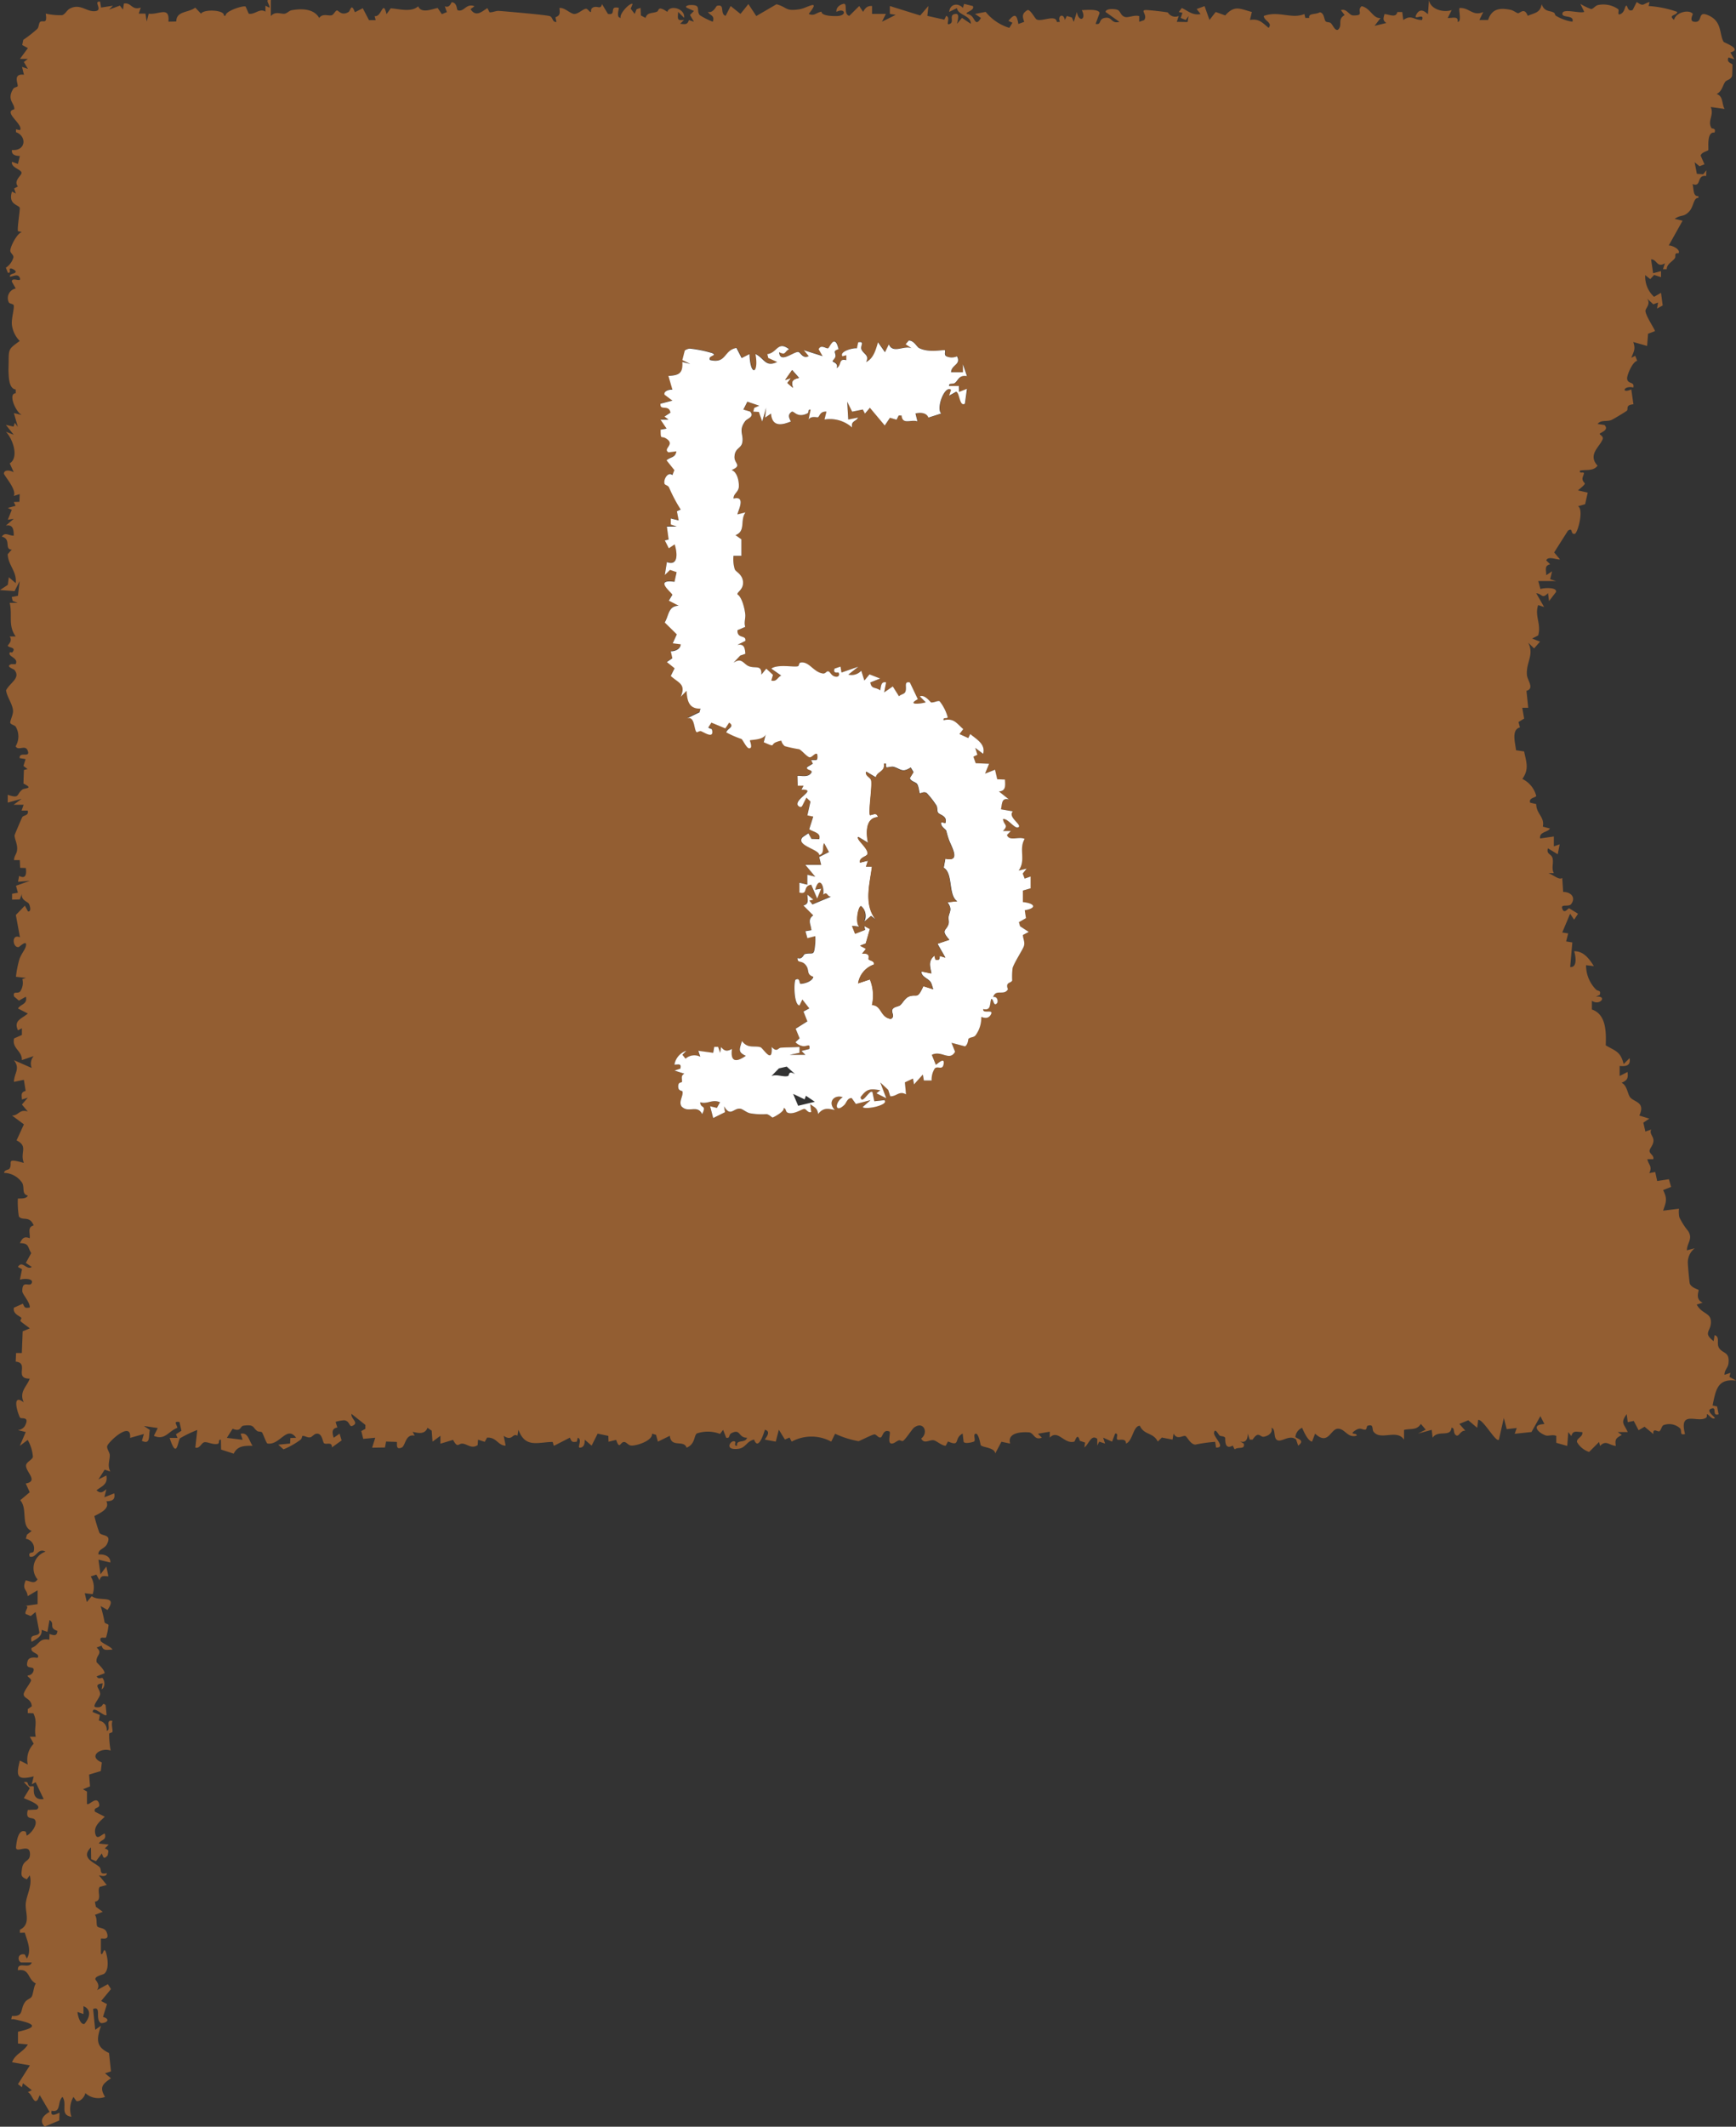
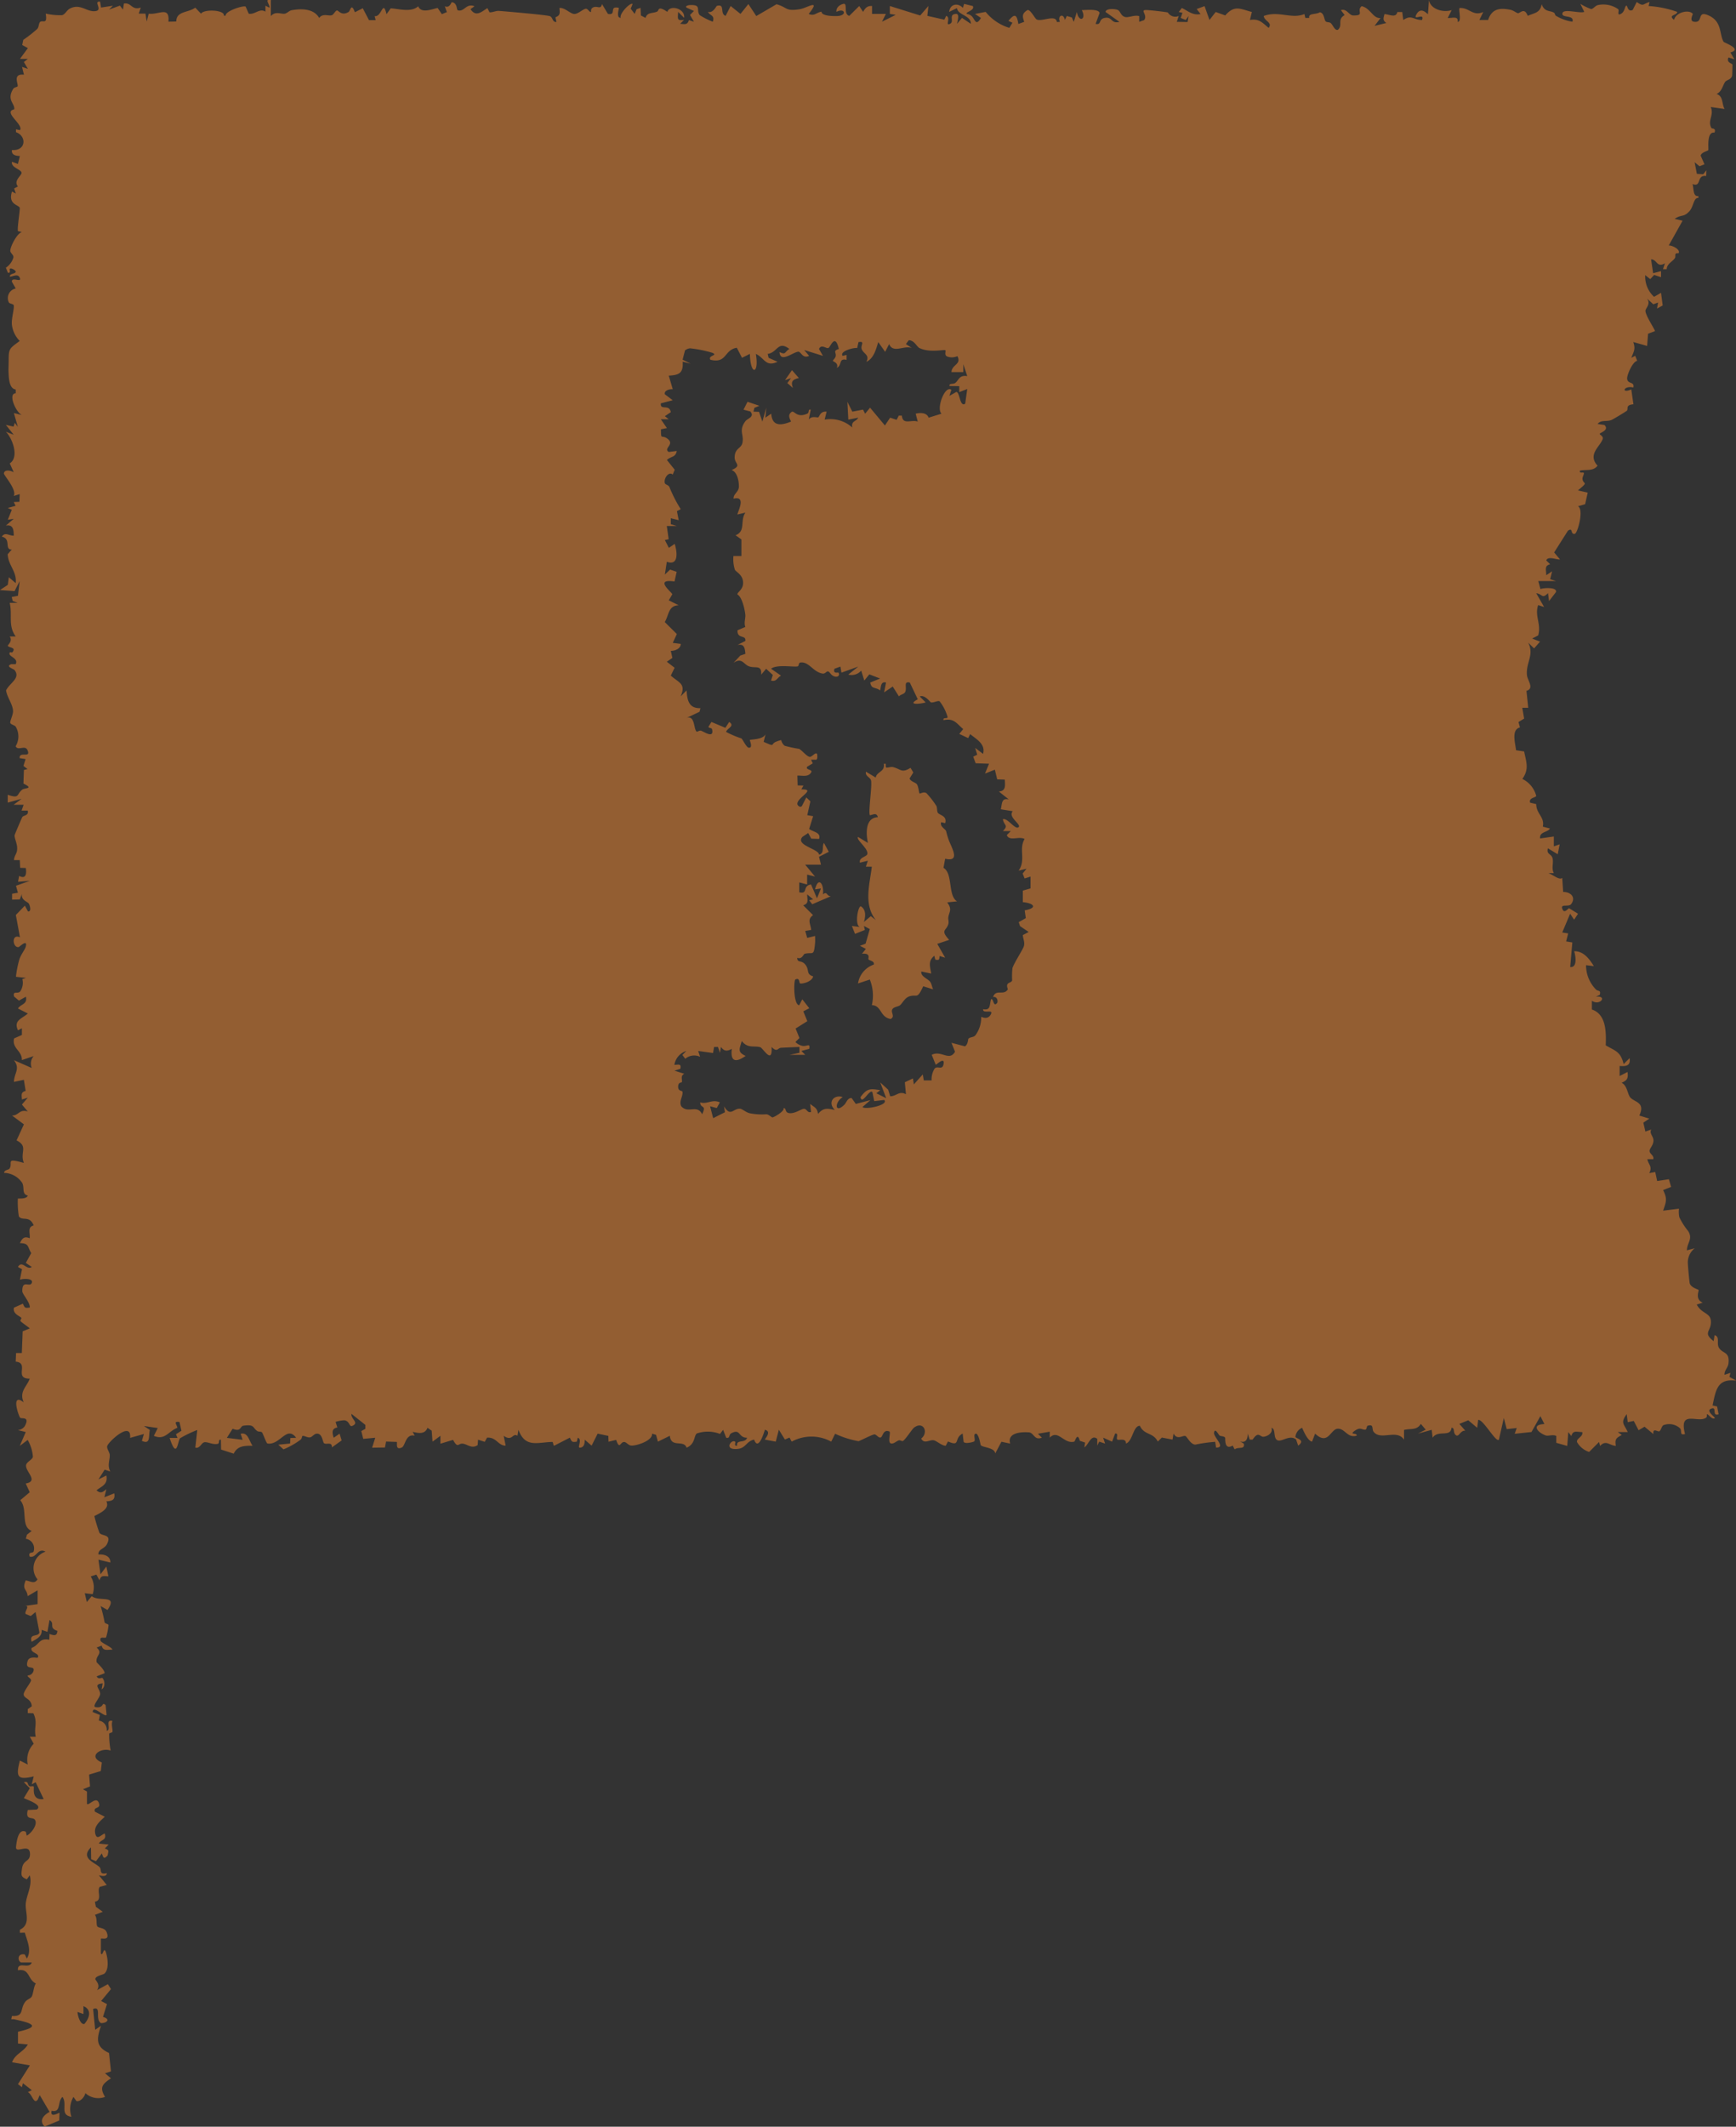
<svg xmlns="http://www.w3.org/2000/svg" width="56.055" height="68.647" viewBox="0 0 56.055 68.647">
  <rect x="0" y="0" width="56.055" height="68.647" fill="#333333" stroke="none" />
  <g transform="translate(362.242 -806.367)">
    <path d="M118.948,214.6l0,.509c.162-.174.327-.051.459-.078.072-.018.141-.1.219-.111.3-.054.713-.057.884.252.114-.168.315-.048.414-.093.06-.027.111-.15.162-.15s.144.183.369.051c.066-.039.087-.318.207.006l.255-.129.2.384.216,0-.033-.129c.234.039.264-.56.384-.063l.135-.189c.282.018.662.138.887-.066.1.237.417.1.629.054l.135.2.162-.066-.066-.189c.159.072.21-.129.222-.129.183.009.156.246.195.258.21.069.267-.237.542-.129l-.129.093c.171.258.339.1.545-.033l.069.135c.1.009.2-.051.3-.045.2.015,1.552.129,1.651.171s.075.2.21.186l-.033-.15c.159-.063.144-.129.129-.3.168-.024.351.189.48.192s.3-.177.384-.168c.06.006.117.129.156.1.006-.006-.015-.09.045-.129.147-.1.267.084.309-.123l.192.318c.3.057.012-.273.351-.195.015.015-.1.324.063.321-.057-.126.312-.512.384-.444l-.063.15.129.168.06-.15.129-.045.012.246.15.078c.054-.189.216-.138.366-.2.081-.027.006-.219.339.006.069-.243.584-.111.539.192l-.192-.192c-.009.219-.051.291.192.258l-.126.126c.156.012.231.042.282-.12l.162.054-.126-.219.126-.129-.222-.1c-.1-.054.051-.09.09-.09.393-.018.192.156.318.324a2.31,2.31,0,0,0,.423.213c.072-.207-.084-.189-.159-.318.168.054.27-.186.288-.192.285-.078.084.252.285.321l.162-.318.318.255.255-.318.255.387.653-.381c.36.1.279.234.74.162.237-.03.713-.369.3.15.183.084.24-.045.414-.072-.006.141.384.147.512.141.327-.018.237-.276-.03-.135-.018-.135.1-.228.222-.258.156-.033-.012.33.192.387l.321-.318.126.189c.063-.117.129-.2.288-.189v.255h.447l-.126.252.443-.222-.189-.03v-.255l.98.306.264-.306-.033.318.548.123.06-.123c.165.054-.051.342.126.255.147-.069-.066-.306.192-.318.132-.006.036.264.033.318l.159-.189.288.192c0-.282-.423-.276-.45-.509l-.252.123c.03-.264.285-.3.444-.129l.039-.129.282.069c.072.15-.258.189-.192.255a.28.28,0,0,1,.153.069c.108.1.135.348.3.06l-.192-.129.345-.066a1.564,1.564,0,0,0,.764.515l.1-.165-.129-.06c.2-.243.27-.219.321.1l.189-.069c-.063-.18-.075-.264.1-.378.093-.039.24.267.3.3.156.09.626-.18.653.084l.1-.006c-.09-.195.114-.3.159-.06l.063-.129.162.048.063.141.1-.318c.06.354.321.246.159-.06.111,0,.548-.051.575.093l-.129.351c.2.042.084-.15.288-.192.261-.054.2.2.48.126l-.447-.318c.009-.129.333-.1.4-.063.084.045.093.192.234.225.111.027.315-.078.453-.027l0,.183.162-.057c.117-.177-.15-.327.063-.324.108,0,.6.057.7.078a.278.278,0,0,0,.351.114l-.063.189.348.006.033-.195-.093.129-.162-.066.057-.165-.12-.027.1-.129c.21.1.348.246.605.195l-.126-.162.255-.093.159.447.2-.258.309.111c.3-.345.482-.21.86-.111l-.063.258c.3-.051.4.09.605.255.135-.177-.141-.213-.159-.384.474-.18.905.111,1.313-.063l.03.126h.126c-.036-.165.213-.1.342-.183.147.024.132.237.189.294.033.033.126.021.162.054.081.072.126.246.231.219.174-.153-.036-.33.219-.476l-.12-.159c.192-.063.258.171.4.171.387.006.087-.15.27-.3.288.066.36.4.608.384l-.192.252.381-.093c-.129-.09-.093-.153-.06-.288.162.012.372.135.414-.066h.159l.033.258c.27-.186.327,0,.605,0,.093-.252-.285.033-.192-.159.153-.312.366-.021.384-.033l.033-.447c.054.3.474.408.734.318l-.129.255c.15.009.351-.075.321.126.144,0,.018-.4.063-.447.315-.021.423.279.764.129l-.126.258h.282c.12-.363.372-.4.719-.33.093.015.192.1.246.111.072,0,.207-.2.315.084.225-.1.4-.09.45-.375.093.264.276.195.4.276.027.015.03.087.066.1a1.432,1.432,0,0,0,.527.189c.075-.24-.384-.1-.318-.285.051-.141.566.027.7-.033l-.126-.258a2.02,2.02,0,0,0,.348.168c.075-.009.132-.108.219-.129a.833.833,0,0,1,.65.129c.057.039-.054.228.09.156.123-.066.123-.21.162-.255.06-.075.036.216.222.126l.129-.255c.231.159.183.066.414,0l-.03.129a3.439,3.439,0,0,1,.923.189c0,.123-.315.09-.1.258.051-.246.489-.348.605-.192.006.012-.123.231.036.252.306.051.1-.342.417-.225.506.186.393.617.539.872.015.03.626.237.222.345l.129.222-.192-.06c-.075.177.12.183.129.234,0,.018-.006.342-.012.36-.045.132-.174.126-.222.192-.081.108-.1.309-.279.393.222.072.159.3.258.483l-.447-.063c.117.27-.114.435.021.677.018.033.162-.006.1.15-.267-.042-.18.536-.2.566s-.225.066-.246.177l.123.279-.159.063-.159-.129.072.375.207.012.1-.129-.006.186c-.327-.045-.135.375-.441.261.045.135.006.411.189.387v.06c-.15-.021-.153.27-.282.42-.195.219-.258.1-.483.255l.255.06-.447.8c.1-.012.4.132.315.252-.162-.018-.069.09-.12.162-.078.111-.255.177-.261.351H163.9l.063-.189c-.267.153-.243-.123-.447-.129l.066.447.255-.066v.195l-.222-.072-.126.135-.162-.129a.884.884,0,0,0,.285.7l.225-.129.054.408-.183.1.033-.195-.153.057-.2-.183c.129.183-.06.312-.054.4.012.168.312.6.306.65l-.222.084-.03.393-.447-.126c.081.237.015.3-.063.51l.126-.066.063.162c-.15.03-.333.459-.324.575.012.189.246.084.2.288-.321-.075-.4.21-.066.06l.069.48c-.267.024-.156.141-.21.207-.021.024-.471.294-.5.3-.156.066-.333-.015-.447.129l.222.033c.171.174-.156.246-.156.291,0,.018.126.075.1.159-.084.249-.5.5-.168.863-.135.186-.372.12-.566.159-.03.108.093.039.12.072s-.051.135-.039.207c.024.18.219.057-.147.36l.315.072-.084.375-.231.066c.195.09,0,.845-.1.89-.159.027-.045-.225-.225-.1l-.444.7.189.225c-.108.015-.39-.12-.444.033l.126.123c-.195.051-.126.174-.126.354l.189-.126-.063.255.192.06h-.575l.069.258c.087-.039.554-.072.5.1l-.222.288-.033-.255c-.2.195-.168.033-.381,0l.255.447-.192-.063c-.123.348.108.611,0,.98l-.195.1.255.1-.192.219-.189-.186c.2.4-.075.632-.042,1.043.015.177.252.435-.015.512l.057.548h-.192l.06.348-.183.111.048.174c-.288.072-.15.509-.126.737l.261.039c.069.348.168.563-.057.887a.845.845,0,0,1,.447.545c0,.06-.258.06-.195.222l.195.045c0,.315.279.414.213.728l.231.06c-.072.129-.351.1-.318.321l.443-.063,0,.318.189-.066-.063.321-.318-.192c-.057.207.12.168.153.33s-.045.312.039.471H160.2c.156.054.345.234.447.156l.03.453c.231-.006.423.162.261.387-.078.111-.348-.018-.291.15.063.189.186-.012.222-.012l.288.177-.126.192-.129-.192-.255.605.192.03-.066.258.2.033-.069.794c.249.024.168-.387.129-.509.3-.012.494.252.635.48l-.252-.03a1.112,1.112,0,0,0,.318.782c.066.072.171.009.126.174l-.126.06c.39-.039.132.312-.129.132l0,.282c.465.156.462.731.447,1.157.3.18.477.189.578.605l.192-.192c.042.249-.12.27-.321.252l0,.324.255-.129c.027.21-.012.27-.192.348.189.09.189.381.288.483.147.15.483.15.285.575l.321.1-.192.129.066.288.189-.066c-.069.129.069.213.072.351,0,.153-.117.246-.126.333-.009.1.153.15.12.273h-.192c.042.195.171.231.063.45l.192-.036.063.291.378-.057.072.249-.258.1c.141.291.1.369,0,.665l.512-.063a.853.853,0,0,0,.012.276,2.191,2.191,0,0,0,.285.447c.159.255-.036.372-.042.62l.255-.066a.575.575,0,0,0-.222.515c0,.06.048.6.063.632.06.132.264.177.282.2s-.126.3.132.408l-.192.063c.186.342.5.24.453.638-.033.24-.234.291.093.542l.03-.192c.183.048.057.261.138.4.117.207.363.117.309.522-.021.138-.135.216-.126.357l.192-.063-.033.129.222.123c-.614-.078-.659.294-.767.8l.147.033.048.252c-.228.075-.042-.246-.225-.186-.225.069.138.282.1.315-.1.051-.213-.153-.255-.129,0,.006.012.084-.021.108-.264.195-.89-.276-.683.53-.2.048-.078-.1-.168-.192a.52.52,0,0,0-.533-.093c-.057.039-.075.165-.126.195s-.219-.129-.195.09l-.285-.237-.192.114-.156-.3-.195.039-.033-.258c-.213.288-.084.312.033.578h-.321l.129.093c-.18.1-.228.129-.192.354-.225-.024-.318-.2-.509,0l-.033-.126-.321.321a.707.707,0,0,1-.39-.318c-.03-.123.21-.174.168-.324-.18,0-.3-.069-.351.129l-.1-.129-.033.447-.354-.1,0-.222c-.1-.054-.261.009-.336-.015-.246-.081-.5-.351-.048-.369l-.129-.255-.288.512-.542.057.066-.186-.324.036-.093-.36-.159.7c-.093.108-.509-.665-.668-.638l-.033.255-.288-.243-.288.117.192.219c-.177-.012-.207.246-.321.129-.078-.078-.012-.228-.126-.222-.027.321-.435.054-.608.321l-.03-.255-.447.123.255-.129-.159-.186c-.132.216-.327.141-.542.195l0,.315c-.231-.357-.761.045-.986-.261-.06-.081.021-.261-.195-.186-.024.006-.024.123-.069.123-.117.012-.15-.1-.345.039s.1.054.063.156c-.3.084-.372-.234-.608-.225s-.306.557-.731.159l-.1.258c-.141-.03-.261-.318-.321-.447a.36.36,0,0,0-.216.291c0,.054.351.093.09.285l-.069-.2c-.222-.174-.486.12-.623.012-.114-.09-.027-.351-.171-.387.054.159-.111.27-.252.288-.12.015-.162-.2-.357.093h-.093l-.063-.195c0,.348-.228.315-.447.132l.318.192c.048.207-.183.09-.294.186l-.063-.123c-.288.165-.231-.24-.246-.258-.039-.051-.141-.039-.177-.066s-.153-.27-.18-.09c-.021.138.4.485.066.479l-.03-.186a4.868,4.868,0,0,0-.641.09c-.165-.009-.267-.267-.324-.279-.1-.018-.261.138-.378-.078l-.033.195-.345-.066-.132.129c-.147-.3-.438-.2-.578-.509-.219,0-.225.486-.447.575,0-.2-.234-.09-.282-.132s.057-.21-.069-.192l-.1.261-.288-.129.063.192-.189-.063-.063.126v-.216c-.2-.159-.273.177-.417.276l.024-.156-.171-.057c-.081-.3-.15.021-.18.027-.333.09-.521-.408-.791-.129v-.192l-.381.066.126.126c-.249.1-.252-.162-.423-.171-.258-.018-.7.015-.6.363l-.282-.06-.2.378c-.018-.195-.408-.189-.467-.267-.015-.021-.042-.285-.138-.369-.135-.018-.021.186-.072.246-.015.018-.315.1-.345.009l-.03-.261c-.3.156-.051.438-.474.255l-.072.138c-.135,0-.3-.165-.393-.177-.138-.021-.3.135-.4-.054.249-.195.075-.581-.231-.354-.06.045-.282.393-.36.432-.024.015-.09-.033-.132-.021-.075.027-.135.09-.2.1-.2.045-.048-.336-.1-.384-.21-.09-.216.177-.288.192s-.129-.093-.192-.1-.465.207-.521.219a2.994,2.994,0,0,1-.755-.24l-.126.255a1.332,1.332,0,0,0-1.277,0l-.069-.132-.15.063-.195-.315-.1.384-.351-.066c-.015-.012.237-.258,0-.318-.054.183-.222.674-.348.318-.249.051-.264.273-.524.3-.479.051-.207-.33-.087-.231.024.018-.054.153.063.126-.036-.213.264-.063.321-.255-.294,0-.2-.3-.5-.15-.108.051-.036.18-.174.15l-.1-.255-.1.132a1.093,1.093,0,0,0-.749-.015c-.1.075-.045.342-.33.459-.09-.27-.5.021-.542-.384l-.384.189-.06-.219-.129-.039c.021.234-.521.4-.677.384-.1-.009-.159-.129-.24-.114-.114.015-.132.255-.243-.069l-.246.06-.006-.189-.345-.072-.195.387-.222-.192c0,.1-.009.252-.159.258-.093,0,.093-.267-.066-.321l-.03.126c-.165.027-.165,0-.225-.129l-.509.261c-.03-.009-.027-.123-.06-.123-.482.012-.872.2-1.091-.39l-.033.192c-.159-.108-.162.2-.444,0l.063.318c-.249,0-.294-.279-.6-.258l-.075.135-.216-.069-.012.174c-.192.129-.315-.021-.474-.045s-.159.174-.321-.123l-.408.123v-.255l-.255.189-.027-.354-.135-.093c-.084.216-.288.177-.48.129l.066.126c-.3-.072-.3.333-.417.381-.219.1-.135-.156-.162-.18l-.345-.012-.036.192-.414.006.1-.321-.387.036-.063-.252.132-.072v-.126l-.449-.357c-.027.168.261.282.03.387-.111.051-.078-.162-.267-.18a1.21,1.21,0,0,0-.276.051l.057.183c-.192.03-.168.177-.117.33l.189-.132.066.219-.315.225c.015-.192-.174-.084-.249-.132-.054-.033-.051-.318-.234-.312-.084,0-.147.1-.21.117-.1.024-.2-.066-.261-.039-.009,0-.012.084-.057.117a2.514,2.514,0,0,1-.551.312l-.168-.15.381-.039.009-.177.186-.009c-.306-.411-.521.252-.926.186-.039-.006-.138-.318-.18-.363-.033-.027-.111-.012-.15-.039-.159-.117-.081-.219-.441-.174-.123.015-.069.213-.354.1l-.186.294.509.063-.063-.195c.24-.057.264.219.384.387-.264,0-.488,0-.608.255l-.408-.132-.006-.315c-.1-.027-.03.114-.1.129-.153.039-.33-.069-.432-.051s-.144.213-.294.174l.063-.569a3.74,3.74,0,0,0-.557.267c-.078.1-.1.713-.336-.012h.255l-.051-.117.177-.114-.063-.282c-.2-.027-.1.057-.066.186-.3.117-.4.414-.761.261l.126-.252-.447-.066.192.129c-.048.183.033.486-.258.351l.066-.222-.447.126c.054-.557-.662.087-.734.252-.036.084.072.2.078.3.006.165-.087.333.018.533l-.183-.06-.2.315.255-.126c.054.285-.132.336-.318.477.135.117.2.06.318-.033l-.063.258.318-.126c.039.213-.072.249-.255.258.123.243-.207.378-.387.476a4.725,4.725,0,0,0,.165.542c.087.117.411.03.24.366-.078.156-.291.156-.273.333.168-.018.393.042.384.258l-.384-.093.066.473.189-.252.066.318c-.162-.009-.24-.039-.288.129l-.1-.186-.183.06a.664.664,0,0,1,.063.572l-.255-.03.066.285.159-.192c.237.2.863-.072.509.447l-.222-.126a4.513,4.513,0,0,1,.129.527c.018.045.123.048.126.09a2.115,2.115,0,0,1-.078.393c-.042.045-.222-.054-.18.108.021.072.357.2.384.288-.171,0-.3.057-.348-.129l-.162.063c.222.195-.042.246,0,.471.006.021.261.24.258.357l-.255.1c.045.111.165.039.18.051.081.072.108.3-.021.369l.033-.192c-.324.03-.087.162-.081.339,0,.126-.285.408-.144.428.294.039.174-.189.321-.066l.03.318c-.066.078-.447-.336-.447-.093l.231.093-.033.183a.293.293,0,0,1,.252.33c.168-.03-.072-.384.189-.318-.048.1.009.27,0,.342-.009.045-.1.036-.108.072a2.788,2.788,0,0,0,.048.542c-.306-.117-.761.186-.285.381l-.033.279-.378.114.03.381-.228.093.129.072,0,.4c.06.069.3-.264.384-.03.078.207-.192.108-.126.282l.318.162c-.171.162-.378.321-.3.575.057.183.186,0,.3-.033.063.234-.114.177-.192.324l.318.033-.126.126c.153.054.114.075.093.222-.126.144-.141.069-.189-.063l-.189.252-.156-.066-.006-.381c-.36.354.141.495.279.638.081.09-.03.252.231.195.006.126-.177.09-.255.066l.255.315-.228.063c-.1.135.1.434-.156.479l.033.162.222.162-.255.1c.084.1.036.306.078.369s.24.036.3.183c.123.3-.156.186-.183.216v.473c.06.129.09-.255.162-.033.06.186.108.554-.051.689-.048.039-.294.072-.291.177,0,.039.18.174.054.354l.351-.192.1.159-.318.384.189.1-.129.414c.249.069.135.2-.063.2-.21-.12.033-.563-.255-.456l.066.671.189-.129c-.141.414-.183.677.258.878l.063.593-.192.063.192.162c-.282.189-.375.291-.192.6a.615.615,0,0,1-.635-.123c-.021.117-.162.291-.291.255l-.093-.132a.779.779,0,0,0-.066.641c-.39-.06-.117-.4-.288-.641-.177.162-.033.516-.351.447-.06.258.24.051.255.069l-.009.246-.471.195c-.192-.192-.039-.366.159-.473l-.318-.542-.063.144c-.129.174-.177-.174-.321-.24l.129-.063-.288-.225-.033.129-.126-.1.384-.605-.575-.1c.1-.276.366-.327.509-.575l-.318-.03,0-.381c.836-.18.342-.3-.117-.4-.1-.021-.114.057-.078-.108.4.018.252-.207.42-.444.069-.1.174-.108.219-.183.051-.093.06-.312.132-.423-.273-.135-.186-.488-.578-.426-.018-.318.363-.012.447-.252h-.339c-.12-.027-.141-.309.114-.258l.066.132c.162-.255.015-.563-.066-.836l-.159.006v-.1c.363-.177.171-.548.189-.83s.225-.6.129-.926l-.093.129c-.2-.084-.186-.135-.156-.351.042-.285.252-.213.258-.45.009-.414-.483.012-.45-.255.018-.168.072-.6.315-.48l.03.126c.15-.078.369-.369.261-.516-.072-.1-.315.036-.228-.312l.288-.015c.237-.153-.393-.339-.414-.372l.192-.318-.192-.192c.168-.039.093.066.18.126.027.018.1-.006.135.009s-.1.464.324.408l-.258-.542-.126.066.063-.255c-.533.129-.581.012-.447-.512l.255.129a.732.732,0,0,1,.192-.671l-.126-.225h.192c-.069-.291.072-.453-.078-.758l-.18-.006,0-.129.129-.09c-.018-.258-.261-.246-.261-.387,0-.108.24-.387.237-.453s-.129-.114-.108-.156a.2.2,0,0,0,.192-.162c.03-.18-.3.015-.192-.309.054-.162.309-.09.321-.1.1-.153-.261-.147-.192-.321.243-.078.228-.33.569-.261l.006-.186c.12.039.243.093.255-.1-.3-.1-.06-.231-.255-.351l-.066.384-.189-.066c.027.216-.162.291-.321.387-.09-.285.207-.147.252-.3l-.126-.662-.156.129-.162-.066c-.06-.078.186-.3-.063-.255l.447-.063v-.447l-.321.189c-.021-.24-.192-.2-.063-.509.153.021.276.135.381-.033a.563.563,0,0,1,.258-.893c-.252-.141-.291.219-.509.159-.063-.171.111-.1.126-.168a.315.315,0,0,0-.252-.408l.036-.132.153-.12c-.369-.15-.114-.7-.369-.992l.306-.258-.129-.282c.438-.078-.03-.393.012-.6.021-.1.21-.174.219-.264a1.273,1.273,0,0,0-.168-.542l-.255.192.192-.447-.255-.063a.3.3,0,0,0,.225-.129c.171-.321-.1-.228-.147-.267s-.321-.83.111-.5c-.153-.348.1-.5.195-.764-.527,0,0-.509-.453-.549l.012-.279.186,0,.027-.7.228-.093c-.006-.021-.264-.192-.3-.24-.015-.018.042-.084.03-.1-.048-.063-.288-.129-.24-.33l.288-.129c.063.129.057.15.225.123.009-.168-.24-.429-.243-.521-.006-.4.24-.111.306-.273s-.318-.138-.384-.1l.069-.342-.132-.072c.138-.234.279.12.447,0l-.192-.132.174-.315c-.132-.222-.063-.312-.366-.324.078-.153.135-.231.318-.156.015-.192-.081-.36.129-.414-.141-.336-.363-.132-.48-.291a2.887,2.887,0,0,1-.033-.572c.021-.018.273.027.321-.1-.2-.054-.1-.228-.174-.4a.72.72,0,0,0-.59-.333c0-.1.15-.093.177-.141.114-.192-.153-.354.462-.18-.141-.336.156-.53-.237-.728l.237-.518-.384-.285c.219.006.237-.219.509-.129l-.189-.225.189-.222-.189.06c-.009-.156-.042-.231.12-.279l-.057-.357-.321.066c.009-.3.213-.414,0-.7l.575.252a.369.369,0,0,1,.063-.384l-.381.129c.006-.309-.33-.375-.252-.7l.252-.111,0-.216-.126.066c-.15-.318.117-.369.318-.542l-.318-.162c.084-.147.312-.129.255-.381l-.225.126-.156-.132c-.051-.2.114-.072.195-.162a.487.487,0,0,0,.072-.4l.114-.039-.321-.036a3.3,3.3,0,0,1,.111-.563c.051-.162.192-.327.21-.426.051-.234-.207.024-.234.03-.195.033-.246-.444.042-.315l-.132-.722.291-.3.1.186c.12.018.066-.189.027-.252s-.261-.111-.222-.318l-.069.183-.249.006v-.189l.189-.033-.063-.225.447-.159-.381.03.036-.189c.219.114.243-.063.216-.255l-.183-.006-.012-.249-.186,0c0-.138.1-.21.1-.351.015-.168-.093-.357-.081-.453.006-.03.231-.557.249-.587.042-.06.219-.045.174-.207H110.9l.066-.189h-.321l.255-.192-.447.123v-.252c.4.135.27-.015.471-.168.078-.06.387-.021.036-.195l.015-.438.117-.03-.132-.1.069-.222-.192-.03c-.018-.237.372.018.255-.255-.078-.186-.306.033-.384-.129a.617.617,0,0,0,.006-.626c-.036-.06-.171-.072-.18-.135s.093-.246.09-.378c-.009-.222-.195-.444-.225-.665.117-.243.48-.393.273-.656-.033-.039-.306-.114-.108-.189h.144c.111-.21-.279-.246-.186-.381.009-.012.069.009.078,0,.153-.183-.144-.138-.144-.222,0-.018.165-.147.06-.291h.195c-.258-.354-.1-.686-.195-1.085h.258l-.162-.063-.03-.126.2-.039.057-.476-.165.324-.474-.033.255-.168.033-.246.222.189c.042-.381-.243-.569-.258-.932l.132-.153c-.252.012-.006-.345-.321-.414.1-.162.234-.027.384-.033,0-.195-.024-.369-.255-.324l.255-.219-.192.03.129-.321-.129-.06.252-.069-.06-.123.183-.006.009-.249-.192.06c.108-.207-.33-.671-.318-.731.021-.135.231-.09.318-.033l-.129-.288c.306-.189.1-.791-.126-1.022l.255.1-.255-.321.249.057.039-.123.1.132-.129-.447.255.063c-.2-.1-.452-.7-.195-.7l0-.123c-.231-.03-.225-.42-.234-.626,0-.045.006-.231.006-.312,0-.384.021-.381.357-.629a.893.893,0,0,1-.252-.518c-.024-.186.075-.5.06-.626-.006-.057-.129-.051-.159-.1a.315.315,0,0,1,.222-.45l-.126-.222c0-.171.333.054.255-.126-.063-.144-.222-.033-.318-.033-.015-.111.183-.084.189-.162,0-.039-.144-.132-.189-.093-.024.015.048.153-.066.126l-.063-.162a.586.586,0,0,0,.243-.33c.012-.09-.111-.141-.1-.231.009-.132.21-.539.372-.59l-.126-.027c-.027-.108.078-.728.057-.761-.063-.1-.378-.108-.249-.518l.126.066-.057-.165.123-.066c-.156-.183.123-.354.117-.441-.009-.111-.351-.168-.309-.354l.192.069.063-.258c-.123,0-.282-.03-.255-.192.456.036.483-.45.129-.575l0-.093.129.027c.126-.18-.566-.587-.186-.671.03-.192-.258-.3-.03-.665.03-.045.123-.054.138-.078.039-.057-.18-.42.207-.375l-.063-.252.189.063-.129-.222.129-.1h-.255l.255-.348-.183-.1.036-.168a4.013,4.013,0,0,0,.449-.351c.06-.063.045-.192.1-.231.087-.06.234.1.174-.264a2.063,2.063,0,0,0,.527.051c.1-.024.15-.156.243-.207.354-.195.56.129.857.072.213-.045-.1-.33.129-.3l.03.189.384-.06-.126.126.351-.129.1.129.03-.195c.243-.045.249.231.545.129l-.066.195.216,0,.042.255.063-.252c.33.042.683-.261.638.258l.252-.006c.006-.345.375-.273.614-.447l.186.195c.09-.156.779-.123.737.063h.06c-.027-.147.584-.342.644-.291l.1.228c.2.039.351-.189.539-.066v-.192l.126.063c.048-.063-.2-.306.063-.252m20.9,11.215c-.06-.033-.147-.228-.315-.228l-.093.123.192.129c-.246-.1-.605.189-.734-.129l-.129.252-.222-.315c-.075.237-.141.522-.384.638.111-.225-.075-.246-.147-.4-.057-.129.123-.279-.108-.237l-.042.192c-.1-.024-.578.1-.471.252l.129-.03,0,.159c-.27-.063-.135.174-.315.258.069-.162-.132-.207-.129-.225.006-.033.081-.084.093-.156.021-.111-.1-.168.1-.228-.117-.521-.264-.081-.33-.036s-.234-.141-.309.036l.126.222-.605-.189.159.189c-.21.1-.258-.135-.348-.135-.174.012-.584.381-.608.012.213.1.153,0,.318-.1-.372-.285-.381.12-.7.159l.03.126.288.129c-.387.18-.414-.123-.7-.255.114.656-.177.719-.192,0l-.255.126-.168-.324c-.42.069-.312.518-.854.387-.087-.147.267-.135.063-.225a4.019,4.019,0,0,0-.719-.144.326.326,0,0,0-.162.066l-.078.3.258.129-.255-.063c.021.366-.108.432-.45.45l.129.44c-.087-.012-.288.033-.255.162l.255.192-.384.1c-.03.246.273.006.321.285l-.192.129.126.1h-.255l.195.285-.192.039c0,.351.015.18.183.285.306.2-.126.324.069.447l.258-.033c-.036.213-.189.168-.318.291l.252.315-.063.156c-.132-.114-.3.129-.255.279.012.045.111.051.147.123a4.469,4.469,0,0,0,.366.716l-.123.063.057.291-.255-.063v.192l.192.06h-.321l.06.426-.123.027.129.252.189-.129c.09.291.12.716-.255.578l-.063.414.168-.162.213.072-.069.312c-.689-.1-.069.36-.072.414l-.114.195.321.159c-.339.012-.309.306-.45.542l.39.387-.132.285.258.033c0,.156-.189.228-.321.225l.051.228-.18.123.252.195-.123.252c.258.234.5.258.318.671l.192-.192c.018.309.069.587.447.572l-.03.117-.417.2c.279-.1.222.372.327.444.012.009.093-.048.138-.033.087.027.387.24.366.009-.009-.129-.063-.066-.129-.129l.1-.162.45.189.123-.189c.2.135-.069.2-.1.321a3.184,3.184,0,0,0,.494.21c.045.03.159.294.24.3.144.012.024-.24.033-.249.027-.024.435-.006.509-.192l-.063.252c.381.168.222.09.372.009a.924.924,0,0,1,.195-.066.321.321,0,0,0,.111.183,3.989,3.989,0,0,0,.467.1c.1.054.225.222.327.255.078.033.192-.162.252-.093.006.006.036.207-.048.189h-.144l.054.117-.18.108c-.075.123.243.072.1.222-.1.114-.288.057-.417.066l.009.315.186.006-.066.123c.512-.012-.165.27-.129.482.009.042.114.138.159.03l.129-.252.132.126-.1.446.189.033-.129.414c.141.1.39.111.321.321l-.252-.009-.1-.183-.183.123c-.249.273.539.393.533.578.186-.048.084-.264.159-.381l.156.288-.315.159.063.255h-.51l.318.384-.255-.063v.318l-.255-.066v.318c.3.072.087-.207.381-.252l.192.447.129-.318-.192.03c.111-.444.3-.159.255.162.144-.12.114.06.255.06l-.6.258-.1-.129.129-.03-.192-.159c0,.177.063.294-.129.351l.318.318c-.2.141-.078.285-.06.477l-.192.033.063.225.255-.063c0,.075.006.147,0,.219-.042.458-.063.291-.336.357-.042.012-.087.192-.24.129,0,.192.15.039.288.258.1.156,0,.27.225.342-.027.15-.282.237-.411.231-.054,0-.006-.21-.165-.129-.054.06-.06.809.126.83l.1-.192.225.288-.192.1.129.318-.378.237.123.306-.129.129a.451.451,0,0,0,.207.12c.153.048.276-.114.24.1l-.255.069.126.126h-.509l.321-.066v-.189c-.2.009-.4.015-.6.027-.1.006-.117.162-.3-.027.036.593-.279.036-.363.009-.207-.06-.4.051-.6-.2-.069.258-.153.354.126.48-.309.216-.5.2-.447-.228-.156.084-.24.084-.351-.06l-.033.189-.063-.189h-.126l-.033.195-.48-.066.063.189a.443.443,0,0,0-.48.063l-.093-.123.126-.129a.561.561,0,0,0-.384.447c.129,0,.231-.051.192.129l-.189.06.318.1c-.141.069-.054.192-.081.27-.009.021-.1-.006-.117.111-.021.2.126.147.138.2.024.144-.126.312-.036.471.222.246.51-.078.671.255.156-.324-.057-.168-.063-.384.228.072.384-.114.635,0l-.1.183-.216-.057.1.384.381-.192-.03-.192c.213.369.306.048.53.081.066.012.183.117.3.144a2,2,0,0,0,.536.033c.087.006.159.1.2.1s.4-.2.354-.3c.108,0,.03.138.18.162.186.03.4-.144.488-.138s.108.144.222.1l-.03-.258c.141.114.228.123.255.324.171-.21.306-.18.542-.129-.24-.24-.042-.507.255-.417-.276.177-.252.551.054.246.066-.063.1-.225.234-.213l.135.189.471-.123-.255.222c.081.1.869-.066.7-.228l-.321.039-.06-.291c-.093-.111-.336.435-.384.162.21-.285.306-.279.638-.225l-.126.1.318.159-.192-.509.255.234.066.213c.207,0,.285-.186.509-.066l-.036-.387.261-.123.03.192.288-.321.033.192.252,0a.651.651,0,0,1,.1-.384c.1-.1.255.078.288-.156s-.24.048-.255.033l-.129-.318c.309-.159.569.222.752-.1l-.114-.288.435.114c.1-.057.1-.234.111-.246.069-.063.162-.039.225-.108a.967.967,0,0,0,.189-.593c.009-.015.213.123.318-.1.078-.159-.282.009-.255-.153.249.051.2-.138.255-.321.084-.036.069.267.192.126.039-.042.015-.228-.126-.195.087-.276.348-.03.477-.252-.093-.246.093-.18.138-.282a2.742,2.742,0,0,1,.009-.4c.06-.183.348-.614.372-.716.033-.132-.03-.228-.036-.351l.189-.1-.279-.189-.042-.129.228-.129-.036-.252c.417-.072.315-.228-.06-.264l0-.372.249-.072v-.381l-.192.06-.063-.159.126-.156-.255.063c.243-.357-.006-.686.192-1.022-.195-.1-.491.087-.575-.126l.129-.129h-.255c.195-.2.033-.171,0-.384.159-.045.4.36.509.255.093-.087-.363-.33-.189-.512l-.387-.063c.045-.189.018-.372.258-.318l-.321-.255c.234-.015.2-.2.192-.384l-.246-.009-.075-.312-.318.126.129-.318-.432-.015-.078-.213.129-.063-.066-.219.255.192c.084-.315-.2-.462-.417-.638l-.063.129-.288-.135.126-.156c-.222-.192-.3-.36-.635-.288-.027-.108.132-.03.132-.1a1.487,1.487,0,0,0-.258-.509c-.06-.033-.183.051-.279.036-.021,0-.2-.264-.363-.192l.192.192c-.177.054-.62.093-.255-.1l-.258-.542c-.225-.051-.072.18-.156.318-.039.06-.147.069-.195.129l-.2-.318-.279.189.063-.318c-.177-.045-.159.144-.192.255-.156-.12-.279-.03-.318-.255l.318-.129-.348-.135-.162.2-.1-.321a.412.412,0,0,1-.417.129l.321-.258-.542.195-.033-.195-.192.069c-.057.177.114.111.126.126.045.051.021.147-.1.129-.138-.027-.162-.138-.222-.165s-.093.078-.186.066c-.309-.045-.447-.408-.731-.354-.045.012-.036.108-.072.12-.111.036-.668-.075-.863.078l.321.222c-.129.072-.147.207-.321.159l.057-.18-.216-.2-.159.189c.021-.336-.186-.189-.4-.27-.171-.066-.222-.294-.494-.111l.219-.234.165-.057c-.018-.192-.039-.33-.258-.285l.255-.129c.033-.213-.267-.051-.252-.345l.252-.108c-.051-.141.012-.273,0-.4-.018-.162-.1-.557-.252-.647-.03-.072.213-.156.177-.429-.03-.231-.234-.3-.264-.378a1.128,1.128,0,0,1-.045-.435h.258l0-.536-.189-.135c.339-.132.135-.467.318-.731l-.255.06c-.024-.033.315-.62-.126-.509-.012-.162.171-.21.171-.4,0-.174-.054-.465-.237-.524.354-.153.09-.2.1-.42.009-.291.207-.27.249-.453.063-.27-.135-.393.1-.707.066-.087.309-.138.156-.312l-.219-.057.129-.255.384.129-.162.066-.03.123.18.006.108.315.126-.45-.03.324.189-.129c.033.423.327.381.641.255-.063-.129-.108-.231.033-.321.084-.015.174.213.494.063.072-.036.012-.153.108-.126l-.063.321c.087-.135.279-.057.306-.075.051-.036.06-.2.27-.183l-.063.258a1.056,1.056,0,0,1,.893.255c-.048-.216.129-.189.192-.318l-.321.063-.03-.575.159.318.345-.066.069.132.159-.195.48.575.168-.252.21.069.069-.135h.1c.03.315.3.117.512.192l-.066-.255c.159-.039.363-.033.417.129l.417-.129c-.177-.162.111-.932.318-.77l-.063.195.222-.126c.12,0,.108.5.288.378l.066-.473-.258.1,0-.192-.315-.006c-.018-.1.12-.045.189-.1.111-.087.123-.261.384-.219l-.126-.384v.255l-.384,0c.012-.249.333-.243.192-.515a.424.424,0,0,1-.342.006c-.084-.051-.024-.156-.045-.195s-.521.1-.866-.087m-27.158,53.723c0,.1.087.42.222.387.168-.192.246-.461-.03-.575v.255Z" transform="translate(-472.445 591.776)" fill="#935e32" />
-     <path d="M125.645,218.485c.345.195.848.048.866.09s-.039.147.045.192a.424.424,0,0,0,.342,0c.141.27-.177.264-.192.512h.384v-.255l.129.381c-.264-.039-.276.132-.387.219-.069.054-.207-.009-.189.1h.315l.006.192.255-.1-.066.479c-.18.117-.168-.381-.288-.384l-.222.126.063-.189c-.207-.165-.494.608-.318.764l-.414.132c-.057-.159-.258-.171-.417-.132l.063.255c-.21-.072-.482.123-.512-.189l-.093,0-.069.135-.213-.063-.168.249-.48-.572-.159.189-.069-.132-.345.069-.159-.321.033.575.318-.063c-.06.129-.24.1-.192.321a1.077,1.077,0,0,0-.893-.258l.063-.255c-.207-.015-.216.144-.27.18-.027.018-.219-.057-.306.075l.063-.318c-.1-.024-.036.09-.108.123-.321.15-.411-.075-.494-.06-.141.093-.1.189-.033.318-.315.129-.608.168-.641-.255l-.189.129.03-.318-.126.444-.108-.309-.18-.009.03-.12.162-.072-.384-.129-.129.255.219.063c.153.171-.09.222-.156.306-.237.318-.039.438-.1.707-.042.186-.24.165-.249.453-.006.222.258.27-.093.423.18.063.237.348.234.521,0,.192-.183.24-.171.4.441-.111.1.476.129.509l.255-.063c-.186.264.021.6-.321.734l.189.135,0,.533h-.255a1.114,1.114,0,0,0,.042.435c.033.081.234.153.264.381.036.273-.207.357-.177.429.15.09.237.483.252.647.012.129-.048.264,0,.4l-.252.108c-.012.294.285.135.255.345l-.258.129c.219-.039.243.093.258.288l-.165.057-.219.231c.276-.183.324.048.5.114.21.081.417-.063.4.27l.159-.192.216.2-.054.183c.171.045.189-.09.318-.162l-.318-.222c.192-.153.749-.039.86-.078.036-.009.027-.1.075-.117.282-.057.42.306.728.351.093.015.12-.093.186-.066s.084.141.222.168c.117.021.141-.075.1-.129-.015-.018-.186.051-.129-.129l.192-.066.033.192.542-.189-.321.255a.423.423,0,0,0,.417-.126l.1.318.165-.2.345.135-.318.126c.039.228.162.138.318.255.033-.111.015-.3.192-.255l-.063.321.279-.192.2.318c.048-.057.156-.066.195-.126.084-.138-.066-.369.156-.321l.258.542c-.366.195.078.153.255.1l-.192-.192c.165-.072.342.192.366.195.093.012.216-.069.276-.036a1.435,1.435,0,0,1,.258.51c0,.069-.159-.012-.132.1.333-.075.414.093.635.288l-.123.159.285.129.063-.129c.216.177.5.327.417.638l-.255-.192.069.222-.129.063.075.21.432.018-.129.318.321-.126.072.309.249.009c.009.186.039.369-.195.384l.321.255c-.24-.054-.213.129-.255.321l.384.066c-.174.18.282.423.189.506-.114.1-.348-.294-.509-.255.033.213.195.18,0,.384h.255l-.126.129c.081.216.378.033.572.126-.2.339.051.668-.192,1.022l.255-.063-.126.159.063.162.192-.066v.381l-.249.072,0,.372c.375.036.477.192.06.264l.039.255-.228.129.039.132.279.183-.189.1c.006.126.069.216.036.348-.024.1-.312.533-.369.719a2.412,2.412,0,0,0-.012.4c-.042.1-.231.042-.138.285-.129.222-.39-.027-.477.252.144-.036.165.15.126.195-.123.138-.108-.165-.192-.129-.051.186-.006.375-.255.321-.027.165.333-.006.255.159-.1.216-.309.081-.318.1a.949.949,0,0,1-.189.593c-.063.069-.156.045-.225.108-.009.009-.012.186-.111.243l-.435-.114.114.288c-.18.321-.444-.06-.752.1l.129.318c.015.018.291-.279.255-.03-.033.231-.192.054-.288.153a.655.655,0,0,0-.1.387l-.252,0-.033-.192-.285.318-.033-.189-.261.123.036.387c-.225-.123-.3.069-.509.063l-.066-.207-.255-.24.192.509-.318-.159.126-.1c-.333-.051-.429-.054-.638.225.048.273.291-.267.384-.162l.06.294.324-.036c.168.156-.623.324-.7.222l.255-.222-.474.123-.135-.189c-.138-.009-.168.15-.234.216-.306.3-.33-.069-.054-.246-.294-.093-.495.174-.255.414-.237-.051-.372-.078-.542.129-.024-.195-.114-.21-.255-.318l.033.255c-.117.036-.153-.1-.225-.1s-.3.165-.489.135c-.15-.024-.072-.162-.18-.159.048.1-.327.3-.354.3s-.111-.1-.2-.108a2.125,2.125,0,0,1-.536-.03c-.117-.03-.231-.135-.3-.144-.225-.036-.318.285-.53-.081l.03.192-.381.189-.1-.381.219.054.1-.183c-.255-.108-.411.075-.638,0,.006.219.219.066.063.384-.162-.33-.45-.009-.671-.255-.09-.156.06-.324.036-.47-.009-.051-.156,0-.138-.2.012-.117.108-.09.117-.111.027-.075-.06-.2.081-.27l-.318-.1.189-.063c.039-.18-.063-.126-.192-.129a.57.57,0,0,1,.384-.447l-.126.129.1.126a.426.426,0,0,1,.477-.063l-.063-.192.48.066.033-.192.126,0,.063.192.033-.189c.111.144.2.144.351.063-.057.426.138.438.447.222-.276-.123-.195-.219-.126-.477.195.255.393.138.6.2.081.024.4.581.36-.009.18.189.2.03.3.024.195-.012.4-.012.6-.024v.189l-.321.066.512,0-.129-.126.255-.063c.036-.219-.087-.051-.24-.1a.4.4,0,0,1-.207-.12l.132-.126-.126-.309.378-.237-.126-.318.189-.1-.225-.288-.093.192c-.189-.021-.183-.77-.129-.83.159-.081.111.129.165.132.129,0,.384-.081.411-.228-.225-.075-.126-.192-.222-.345-.141-.219-.294-.063-.288-.261.153.066.195-.117.237-.126.273-.063.294.1.336-.354a1.87,1.87,0,0,0,0-.225l-.255.066-.063-.225.192-.033c-.015-.195-.138-.336.06-.479l-.318-.318c.192-.054.132-.171.129-.351l.192.162-.129.03.1.126.6-.252c-.141-.006-.108-.183-.252-.066.045-.315-.144-.605-.258-.159l.192-.033-.129.318-.192-.447c-.294.048-.081.327-.381.255v-.318l.255.063V235.5l.255.063-.318-.381.51,0-.063-.255.315-.159-.156-.288c-.075.12.027.333-.159.384.006-.186-.779-.309-.533-.578l.183-.123.1.18.249.009c.069-.21-.18-.225-.321-.321l.129-.408-.189-.039.1-.447-.132-.126-.129.255c-.045.1-.15.012-.159-.033-.036-.213.641-.494.129-.48l.066-.126-.186,0-.009-.318c.129-.009.312.048.417-.063.15-.153-.171-.1-.1-.222l.18-.108-.054-.117h.144c.084.015.057-.183.048-.192-.06-.066-.174.126-.252.1-.1-.036-.228-.207-.327-.258a4.032,4.032,0,0,1-.467-.1.326.326,0,0,1-.111-.177.86.86,0,0,0-.195.06c-.15.081.009.159-.372-.009l.063-.252c-.075.186-.482.168-.509.192-.009.009.111.267-.03.255-.081-.006-.2-.273-.243-.3a3.089,3.089,0,0,1-.491-.213c.024-.123.291-.183.093-.315l-.123.186-.45-.186-.1.156c.066.066.12,0,.129.129.021.231-.276.021-.366-.009-.042-.015-.123.042-.138.033-.1-.072-.048-.548-.324-.441l.414-.2.033-.12c-.381.012-.432-.264-.45-.575l-.189.192c.177-.411-.063-.438-.321-.671l.123-.249-.249-.2.177-.123-.051-.225c.132.006.318-.069.321-.225l-.258-.033.132-.288-.39-.384c.141-.237.111-.53.45-.542l-.318-.162.114-.189c0-.06-.62-.515.069-.42l.069-.312-.213-.072-.168.165.066-.417c.372.138.342-.285.252-.572l-.189.126-.129-.255.123-.027-.057-.42h.318l-.192-.066V224l.255.063-.057-.294.123-.057A4.924,4.924,0,0,1,117.6,223c-.036-.075-.135-.075-.147-.123-.039-.153.123-.4.255-.276l.063-.162-.252-.315c.129-.12.282-.075.318-.291l-.255.033c-.2-.123.234-.249-.072-.444-.168-.108-.18.066-.183-.288l.192-.036-.195-.288h.258l-.129-.1.192-.126c-.048-.282-.351-.042-.321-.288l.384-.1-.255-.192c-.03-.126.168-.171.255-.162l-.129-.444c.342-.018.471-.081.45-.449l.255.063-.255-.126.078-.306a.329.329,0,0,1,.162-.063,3.993,3.993,0,0,1,.716.144c.207.087-.15.075-.063.225.542.129.435-.318.854-.39l.168.327.255-.129c.015.725.309.659.192,0,.288.135.315.438.7.255l-.288-.129-.03-.126c.321-.036.33-.438.7-.159-.162.1-.1.2-.318.1.027.369.435,0,.608-.009.09,0,.138.234.348.135l-.159-.192.605.192-.126-.222c.075-.177.255,0,.309-.036s.213-.485.333.033c-.207.063-.081.117-.1.234-.012.066-.087.123-.093.153s.2.06.129.222c.18-.084.045-.321.315-.255l0-.159-.126.033c-.108-.159.363-.279.468-.255l.042-.195c.231-.039.051.114.108.237.075.156.258.177.147.4.243-.117.312-.4.384-.638l.225.321.126-.255c.132.318.489.024.734.126l-.192-.129.1-.12c.165,0,.252.192.312.225m-3.854.98-.222-.252-.225.318.192-.063-.12.159.183.159c-.075-.195-.021-.282.192-.321m2.82,12.572c-.021-.021-.012-.084-.012-.117h-.063c.045.261-.231.249-.261.441l-.315-.186c-.036.144.144.174.165.285.036.2-.1,1.046-.036,1.121.108-.021.216-.093.255.063-.411.012-.387.527-.321.83l-.318-.192c-.075.081.333.366.3.545-.012.093-.285.111-.24.285l.255-.063-.063.189.192,0c-.075.587-.27,1.214.129,1.723l-.162-.129-.222.192a.417.417,0,0,0-.1-.509c-.093,0-.2.6-.033.668l-.255-.03.1.252.318-.123-.03-.129.189.1-.135.467-.183.072.192.1-.126.159c.3-.03.189.153.21.18.036.051.2.048.171.171a.764.764,0,0,0-.51.605l.381-.126a1.384,1.384,0,0,1,.066.827c.324.009.258.393.608.449.156-.084-.012-.213.057-.318.048-.078.189-.078.246-.126.093-.084.159-.243.306-.288.246-.078.237.114.441-.327l.321.1c-.036-.072-.045-.159-.087-.228-.072-.117-.321-.18-.294-.345l.318.063c-.039-.228-.114-.4.1-.575l.033.129c.132.018.126.006.138-.12l.18.057-.255-.447.384-.129c-.3-.33-.087-.291-.027-.512.024-.084-.012-.156,0-.222.027-.177.135-.243-.036-.479l.318-.03c-.3-.186-.126-.9-.438-1.082l.054-.294c.492.117.225-.333.123-.584a2.6,2.6,0,0,1-.093-.312c-.024-.066-.207-.141-.159-.285l.129.033c.075-.237-.189-.261-.237-.336-.036-.057-.012-.171-.054-.234a2.8,2.8,0,0,0-.312-.4c-.1-.063-.2.024-.222.006s-.033-.225-.09-.3c-.042-.06-.2-.081-.234-.186l.12-.195-.09-.15c-.282.18-.312.048-.554-.021-.081-.021-.2.036-.231.012m-3.219,9.665-.252.057-.243.249c.171-.072.378.039.53,0,.066-.015-.012-.195.234-.063Zm.578,1.058-.372-.177.162.384.539-.129-.288-.195Z" transform="translate(-458.238 599.102)" fill="#fff" />
    <path d="M120.482,222.935c.024.024.15-.033.231-.009.243.066.273.2.554.021l.09.15-.12.195c.036.1.192.126.234.183.057.075.066.285.09.3s.126-.072.222-.009a2.841,2.841,0,0,1,.312.4c.042.06.018.174.054.231.048.078.312.1.237.336l-.129-.03c-.048.144.135.216.159.285a2.6,2.6,0,0,0,.093.309c.1.255.369.7-.123.584l-.054.294c.312.183.135.9.438,1.082l-.318.033c.171.234.063.3.036.479-.012.066.024.138,0,.222-.06.222-.273.18.027.509l-.384.129.255.447-.18-.054c-.012.123-.006.138-.138.117l-.033-.126c-.21.174-.135.345-.1.575l-.318-.066c-.027.168.222.231.294.345.042.069.051.159.087.231l-.321-.1c-.2.438-.195.249-.441.324-.147.045-.213.2-.306.288-.057.048-.2.051-.246.126-.069.108.1.234-.057.318-.351-.054-.288-.438-.608-.446a1.385,1.385,0,0,0-.066-.827l-.381.126a.763.763,0,0,1,.509-.608c.033-.12-.135-.12-.171-.171-.021-.027.09-.207-.21-.18l.126-.156-.192-.1.183-.069.135-.471-.189-.1.03.129-.318.126-.1-.255.255.033c-.171-.069-.06-.674.033-.668.177.111.153.333.1.507l.222-.189.162.126c-.4-.506-.2-1.136-.129-1.723h-.192l.063-.192-.255.063c-.045-.171.228-.192.24-.282.03-.183-.378-.465-.3-.548l.318.192c-.066-.3-.09-.815.321-.83-.039-.156-.147-.084-.255-.063-.063-.075.072-.917.036-1.118-.021-.111-.2-.141-.165-.288l.315.189c.03-.195.306-.18.261-.444h.063c0,.036-.009.1.012.117" transform="translate(-454.109 608.204)" fill="#935e32" />
    <path d="M119.108,218.833c-.21.039-.267.126-.192.321l-.18-.159.117-.159-.192.063.225-.321Z" transform="translate(-455.555 599.737)" fill="#935e32" />
  </g>
</svg>